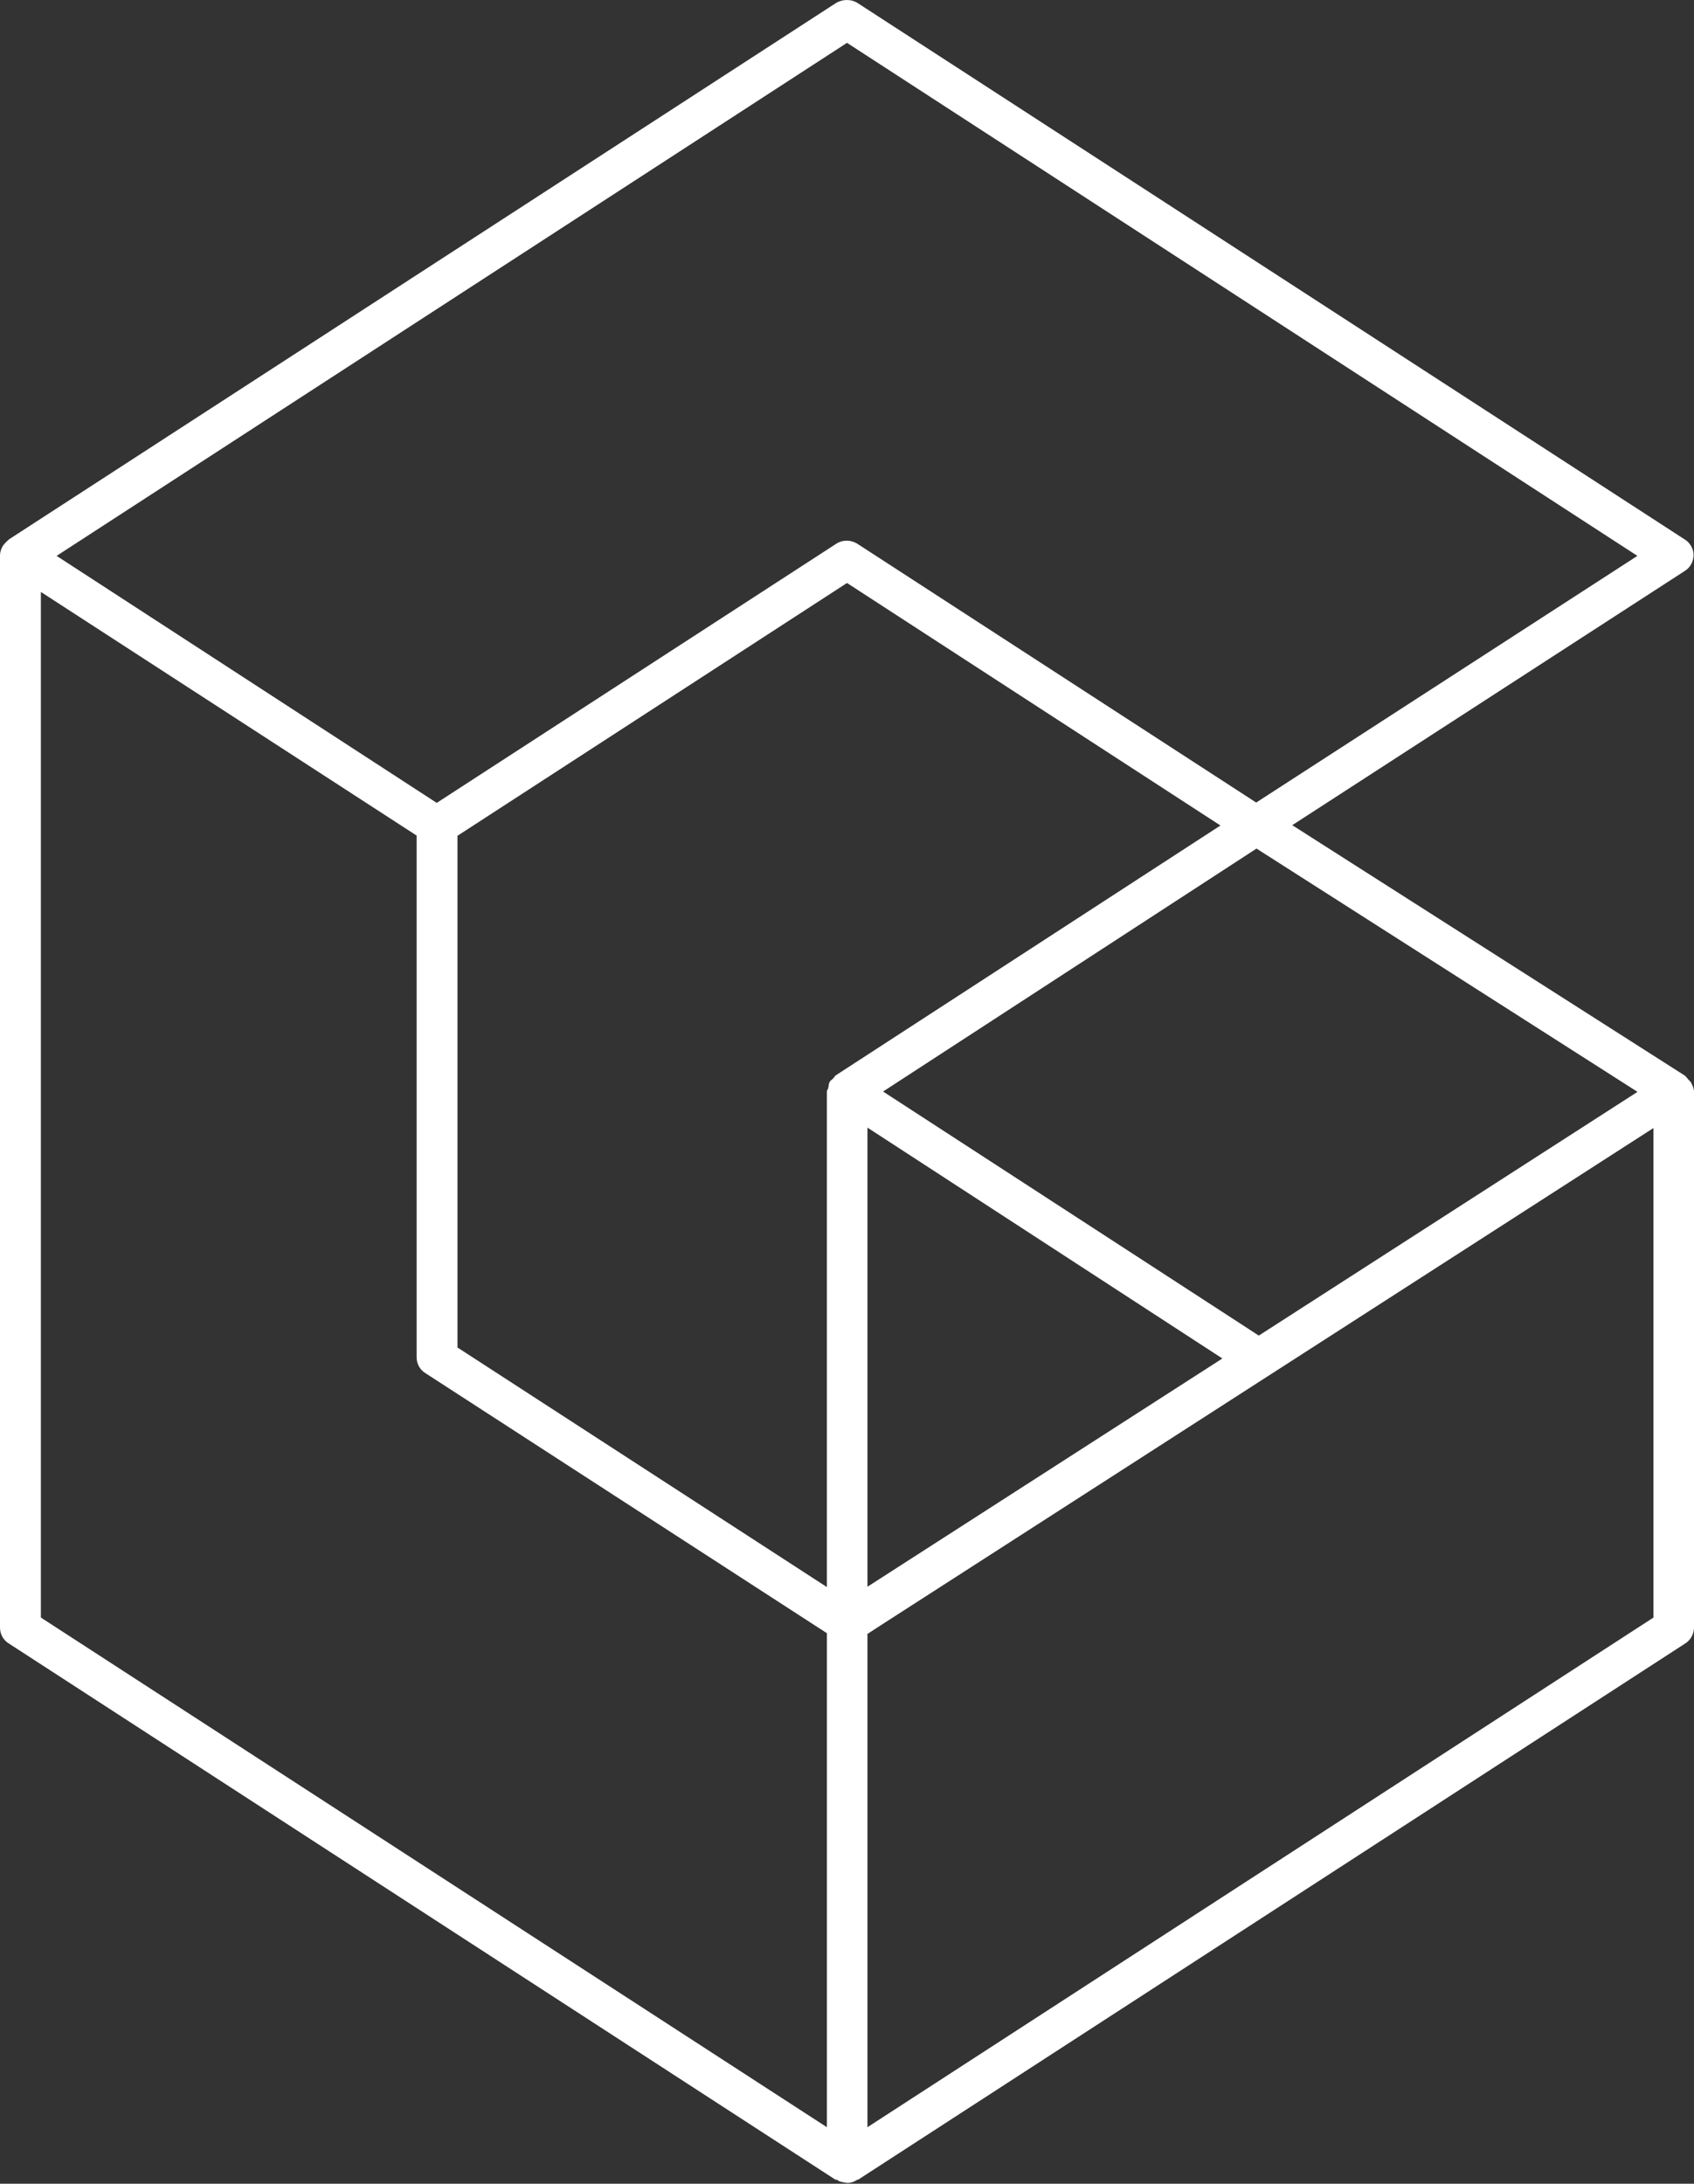
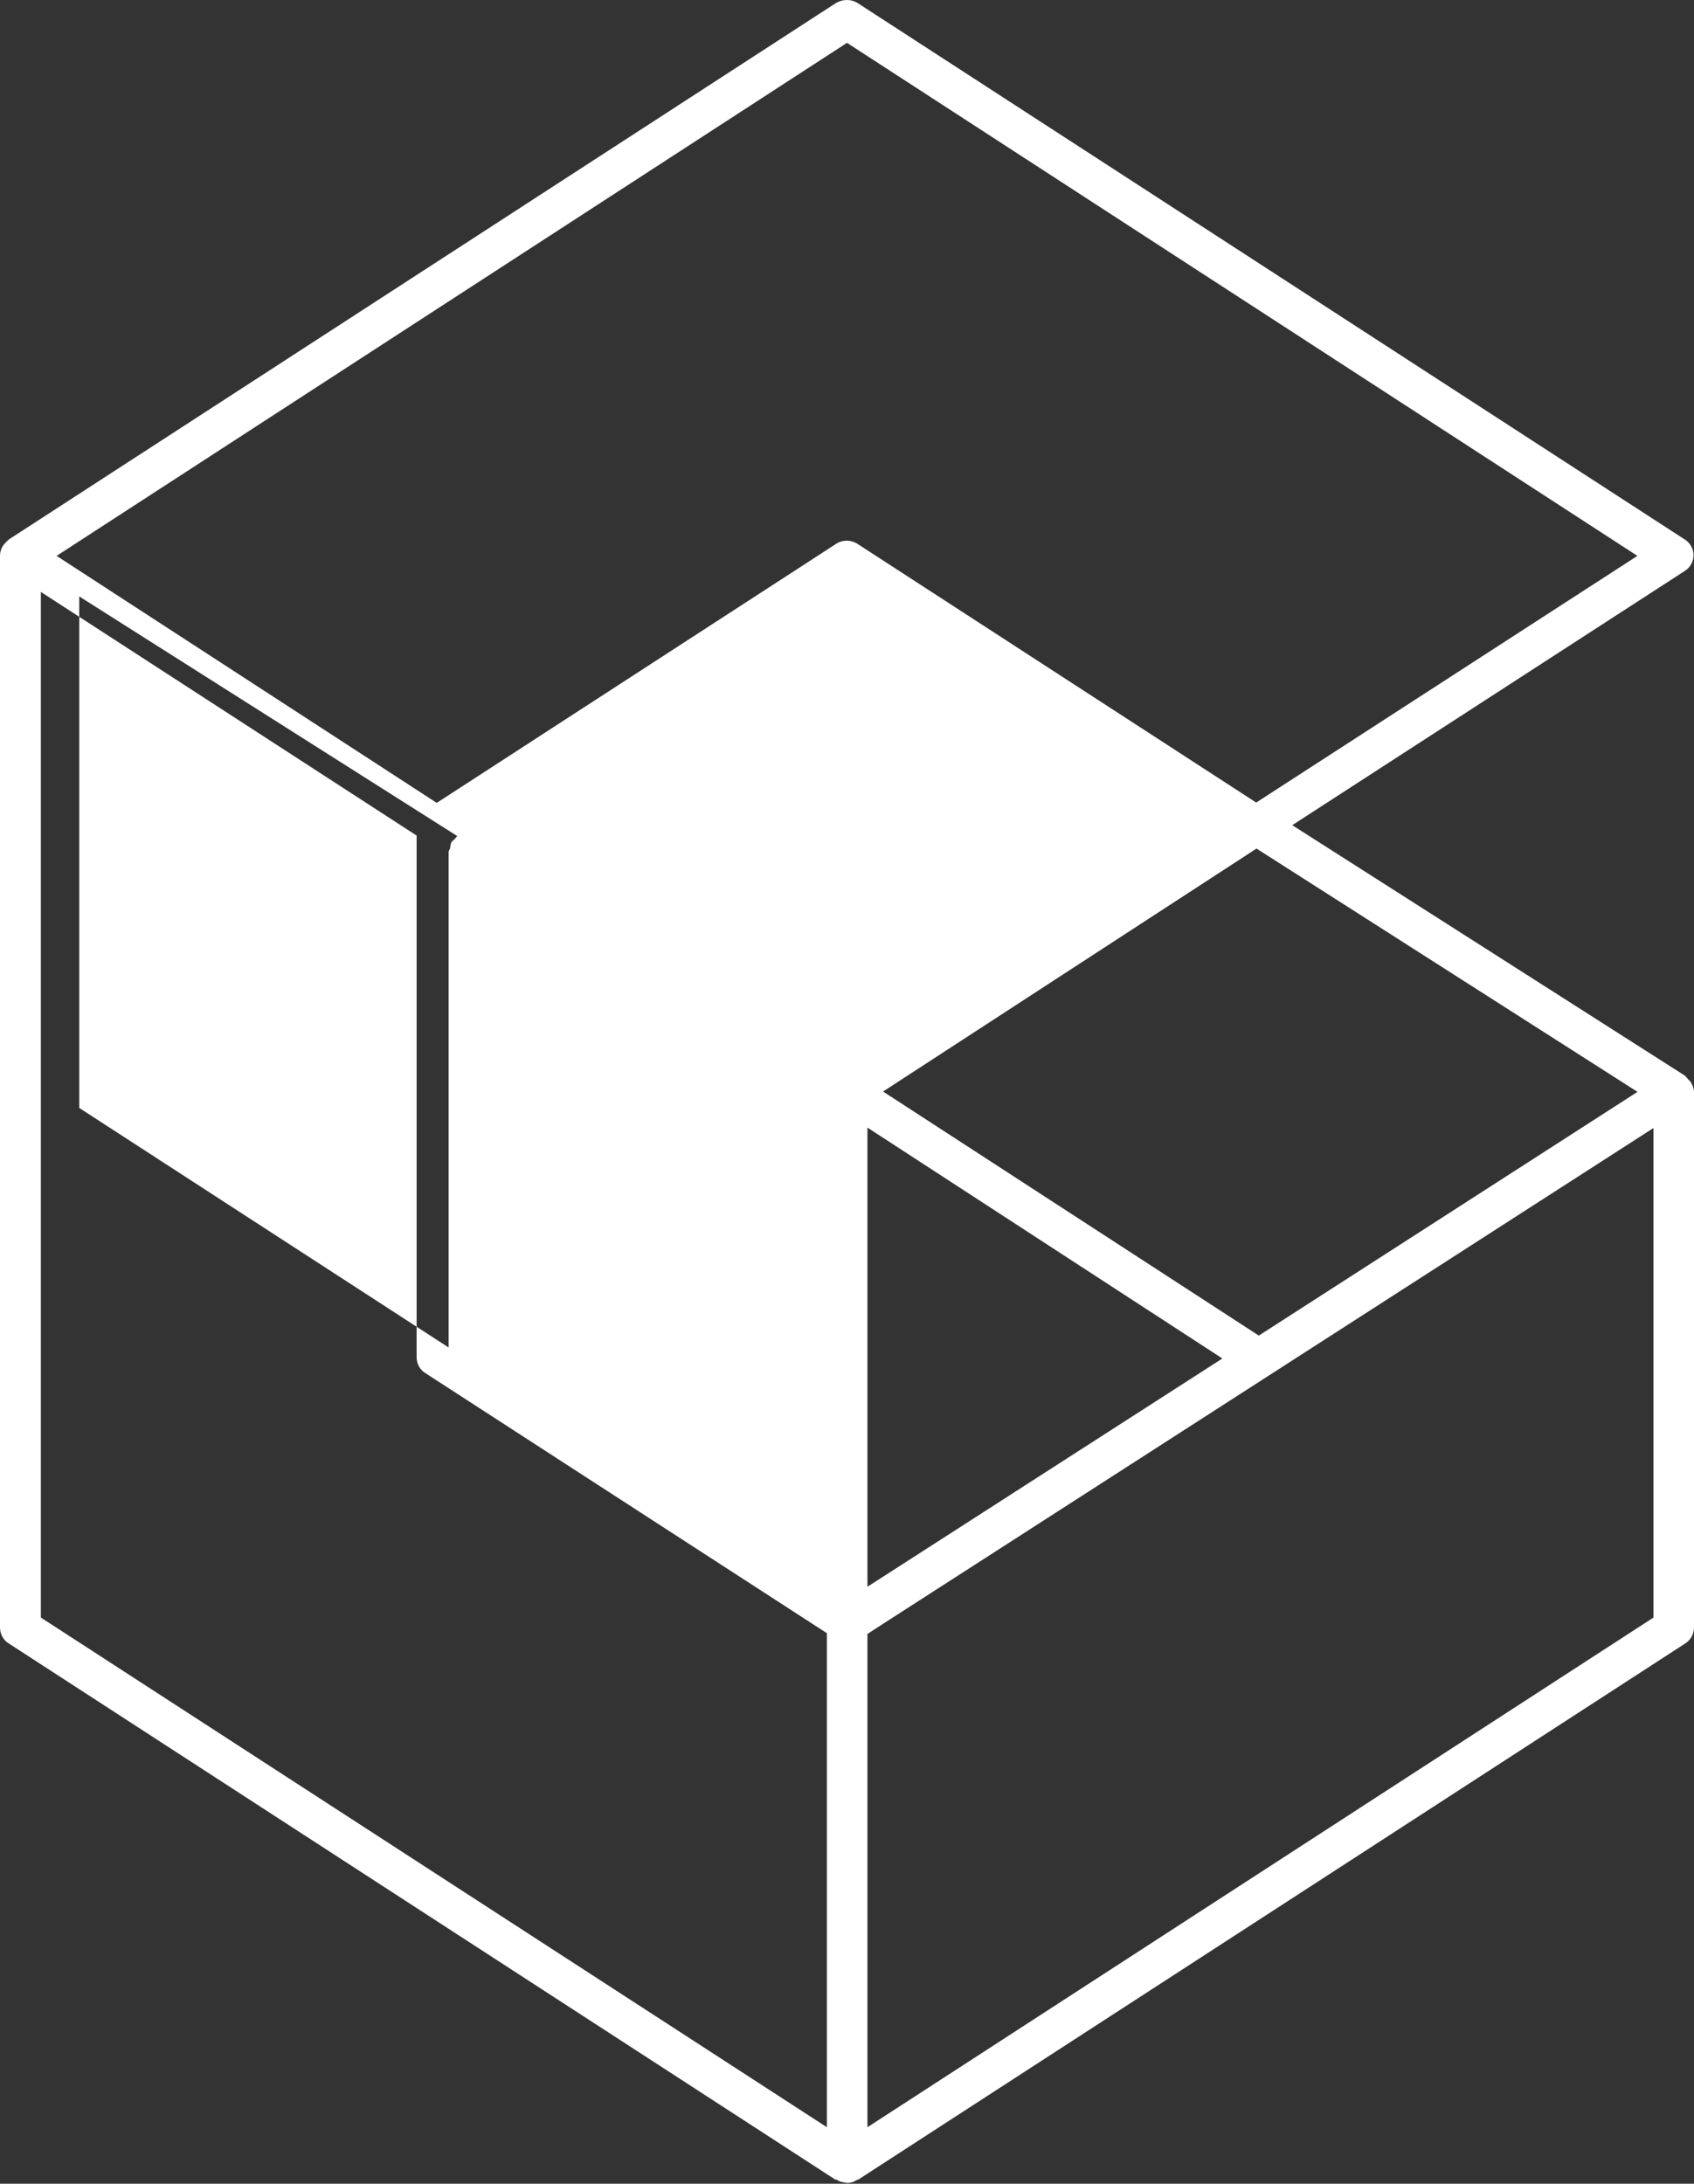
<svg xmlns="http://www.w3.org/2000/svg" version="1.2" viewBox="0 0 1550 1998" width="1550" height="1998">
  <rect x="0" y="0" width="1550" height="1998" fill="#333333" stroke="none" />
  <title>G_BIG</title>
  <style>
		.s0 { fill: #ffffff } 
	</style>
  <g id="Group 1597881160">
-     <path id="Vector_8" class="s0" d="m1547.2 990.2c0 0-1.3-1.4-2-2.1-1.4-1.4-2.4-3.1-3.8-4.1l-359-229 359-232.5c5.2-3.1 8.2-8.9 8.2-14.7 0-5.4-3-11.2-8.2-14.3l-756.2-490.4c-6.1-4.1-14.3-4.1-20.8 0l-756.2 490.4c0 0-3.1 2.8-4.5 4.5 0 0.3-0.6 0.6-1 1.3-1.7 2.8-2.7 5.8-2.7 8.9v980.9c0 6.2 3.1 11.6 8.2 14.7l756.2 490.5c0 0 0.7 0 1.4 0 0 0 0.3 0.3 0.7 0.6 2 1.4 4.7 1.7 7.1 2.1 0.4 0 1 0.3 1.4 0.3 3 0 5.8-0.7 8.5-2.4 0.3 0 0.7-0.6 1-0.6h0.7l756.6-490.5c5.1-3.1 8.2-8.9 8.2-14.7v-490.1c0-3.1-1.4-6.1-2.8-8.5zm-1128.9-225.3l356.7-231.5 341.7 221.9-352.3 228.8c0 0-1.7 2.3-2.4 3-1.3 1-2.3 1.7-3 3.1-0.7 1.4-0.7 2.7-1 4.4 0 1.7-1.4 2.7-1.4 4.1v453.4l-338-219.2v-468zm1094.6 715.1l-719.2 466.3v-451.3l12.6-8.2 706.6-454.7zm-361.1-258l-343.8-223.3 341.7-222.3 348.6 222.6zm-376.8-1182.8l723.2 469.4-348.8 225.7-364.2-236.3c-6.5-4.4-14.6-4.4-20.8 0l-364.8 236.6-347.8-226zm-737.6 502.4l343.8 222.9v477.2c0 6.2 3 11.6 8.1 14.7l367.3 237.9v452l-719.2-466.3zm1081.3 701.2l-325 209v-420.1l325 211.4z" />
+     <path id="Vector_8" class="s0" d="m1547.2 990.2c0 0-1.3-1.4-2-2.1-1.4-1.4-2.4-3.1-3.8-4.1l-359-229 359-232.5c5.2-3.1 8.2-8.9 8.2-14.7 0-5.4-3-11.2-8.2-14.3l-756.2-490.4c-6.1-4.1-14.3-4.1-20.8 0l-756.2 490.4c0 0-3.1 2.8-4.5 4.5 0 0.3-0.6 0.6-1 1.3-1.7 2.8-2.7 5.8-2.7 8.9v980.9c0 6.2 3.1 11.6 8.2 14.7l756.2 490.5c0 0 0.7 0 1.4 0 0 0 0.3 0.3 0.7 0.6 2 1.4 4.7 1.7 7.1 2.1 0.4 0 1 0.3 1.4 0.3 3 0 5.8-0.7 8.5-2.4 0.3 0 0.7-0.6 1-0.6h0.7l756.6-490.5c5.1-3.1 8.2-8.9 8.2-14.7v-490.1c0-3.1-1.4-6.1-2.8-8.5zm-1128.9-225.3c0 0-1.7 2.3-2.4 3-1.3 1-2.3 1.7-3 3.1-0.7 1.4-0.7 2.7-1 4.4 0 1.7-1.4 2.7-1.4 4.1v453.4l-338-219.2v-468zm1094.6 715.1l-719.2 466.3v-451.3l12.6-8.2 706.6-454.7zm-361.1-258l-343.8-223.3 341.7-222.3 348.6 222.6zm-376.8-1182.8l723.2 469.4-348.8 225.7-364.2-236.3c-6.5-4.4-14.6-4.4-20.8 0l-364.8 236.6-347.8-226zm-737.6 502.4l343.8 222.9v477.2c0 6.2 3 11.6 8.1 14.7l367.3 237.9v452l-719.2-466.3zm1081.3 701.2l-325 209v-420.1l325 211.4z" />
  </g>
</svg>